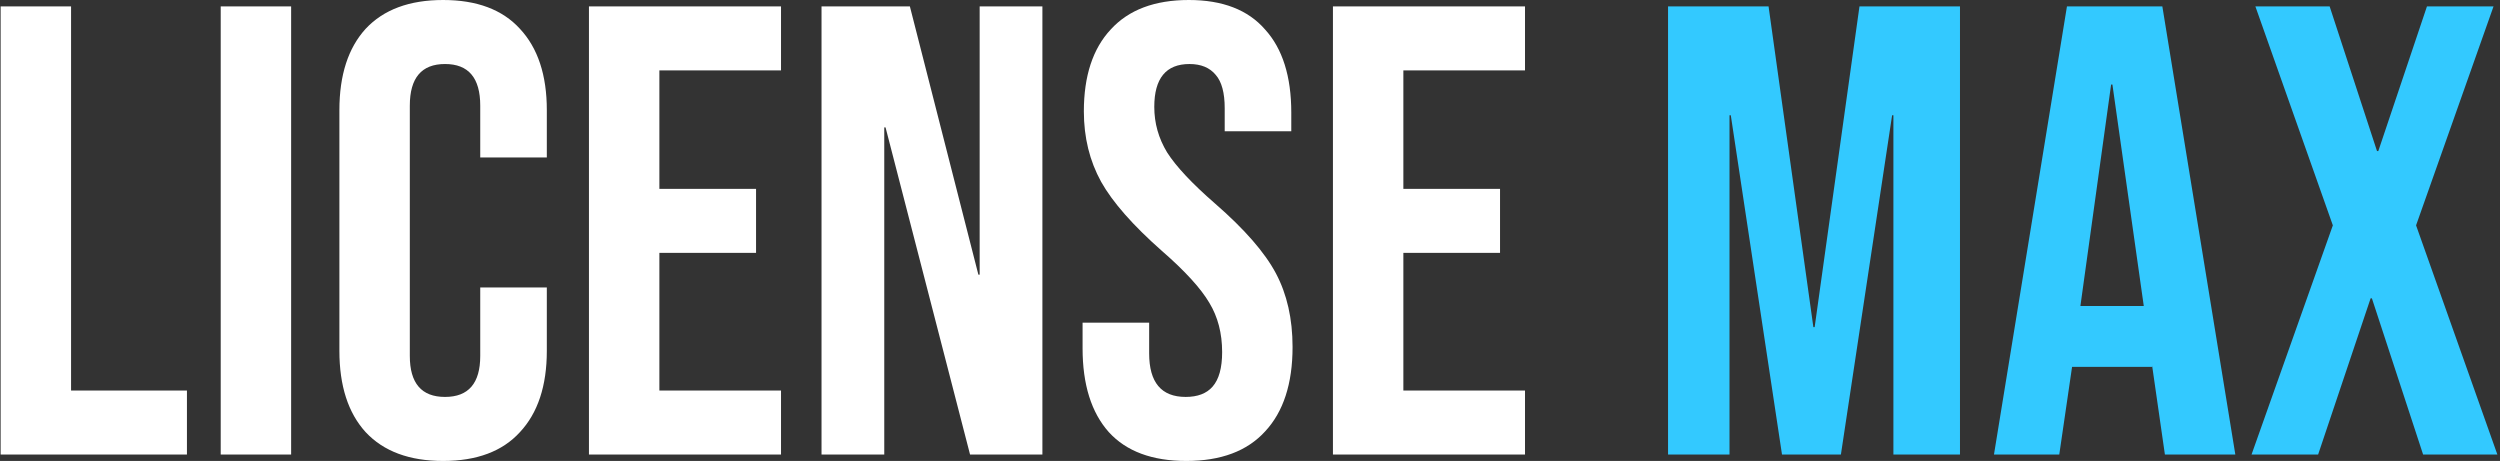
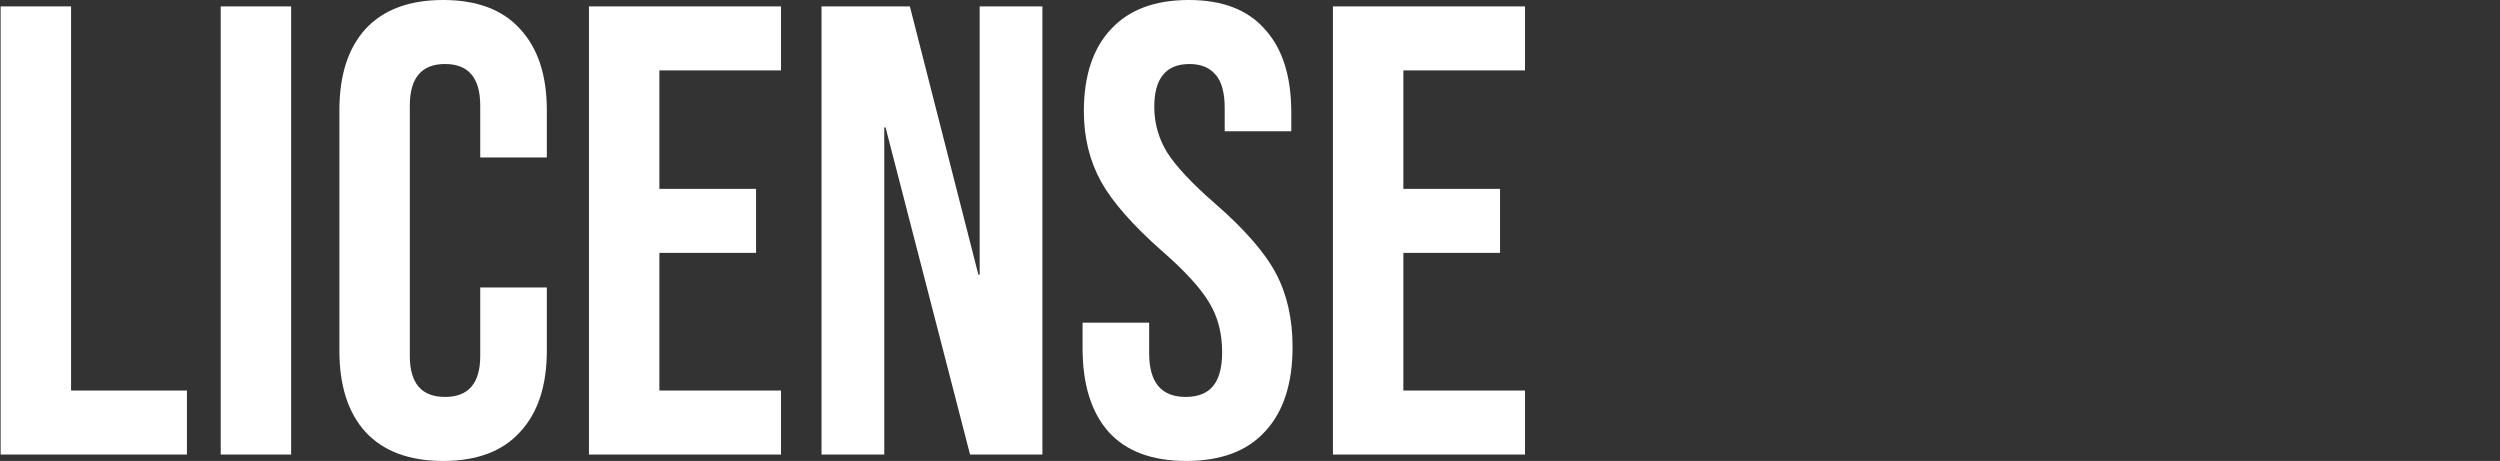
<svg xmlns="http://www.w3.org/2000/svg" width="781" height="144" viewBox="0 0 781 144" fill="none">
  <rect x="0" y="0" width="781" height="144" fill="#333333" stroke="none" />
  <path d="M0.2 2H22.2V122H58.4V142H0.2V2ZM68.95 2H90.95V142H68.95V2ZM138.427 144C127.893 144 119.827 141 114.227 135C108.76 129 106.027 120.533 106.027 109.6V34.4C106.027 23.467 108.76 15 114.227 9C119.827 3 127.893 -7.62939e-06 138.427 -7.62939e-06C148.96 -7.62939e-06 156.96 3 162.427 9C168.027 15 170.827 23.467 170.827 34.4V49.2H150.027V33C150.027 24.333 146.36 20 139.027 20C131.693 20 128.027 24.333 128.027 33V111.2C128.027 119.733 131.693 124 139.027 124C146.36 124 150.027 119.733 150.027 111.2V89.8H170.827V109.6C170.827 120.533 168.027 129 162.427 135C156.96 141 148.96 144 138.427 144ZM183.989 2H243.989V22H205.989V59H236.189V79H205.989V122H243.989V142H183.989V2ZM256.645 2H284.245L305.645 85.8H306.045V2H325.645V142H303.045L276.645 39.8H276.245V142H256.645V2ZM370.597 144C359.93 144 351.864 141 346.397 135C340.93 128.867 338.197 120.133 338.197 108.8V100.8H358.997V110.4C358.997 119.467 362.797 124 370.397 124C374.13 124 376.93 122.933 378.797 120.8C380.797 118.533 381.797 114.933 381.797 110C381.797 104.133 380.464 99 377.797 94.6C375.13 90.067 370.197 84.667 362.997 78.4C353.93 70.4 347.597 63.2 343.997 56.8C340.397 50.267 338.597 42.933 338.597 34.8C338.597 23.733 341.397 15.2 346.997 9.2C352.597 3.067 360.73 -7.62939e-06 371.397 -7.62939e-06C381.93 -7.62939e-06 389.864 3.067 395.197 9.2C400.664 15.2 403.397 23.867 403.397 35.2V41H382.597V33.8C382.597 29 381.664 25.533 379.797 23.4C377.93 21.133 375.197 20 371.597 20C364.264 20 360.597 24.467 360.597 33.4C360.597 38.467 361.93 43.2 364.597 47.6C367.397 52 372.397 57.333 379.597 63.6C388.797 71.6 395.13 78.867 398.597 85.4C402.064 91.933 403.797 99.6 403.797 108.4C403.797 119.867 400.93 128.667 395.197 134.8C389.597 140.933 381.397 144 370.597 144ZM416.411 2H476.411V22H438.411V59H468.611V79H438.411V122H476.411V142H416.411V2Z" fill="white" />
-   <path d="M521.098 2H552.498L566.498 102.2H566.898L580.898 2H612.298V142H591.498V36H591.098L575.098 142H556.698L540.698 36H540.298V142H521.098V2ZM645.716 2H675.516L698.316 142H676.316L672.316 114.2V114.6H647.316L643.316 142H622.916L645.716 2ZM669.716 95.6L659.916 26.4H659.516L649.916 95.6H669.716ZM728.78 70.4L704.58 2H727.78L742.58 47.2H742.98L758.18 2H778.98L754.78 70.4L780.18 142H756.98L740.98 93.2H740.58L724.18 142H703.38L728.78 70.4Z" fill="#33C9FF" />
</svg>